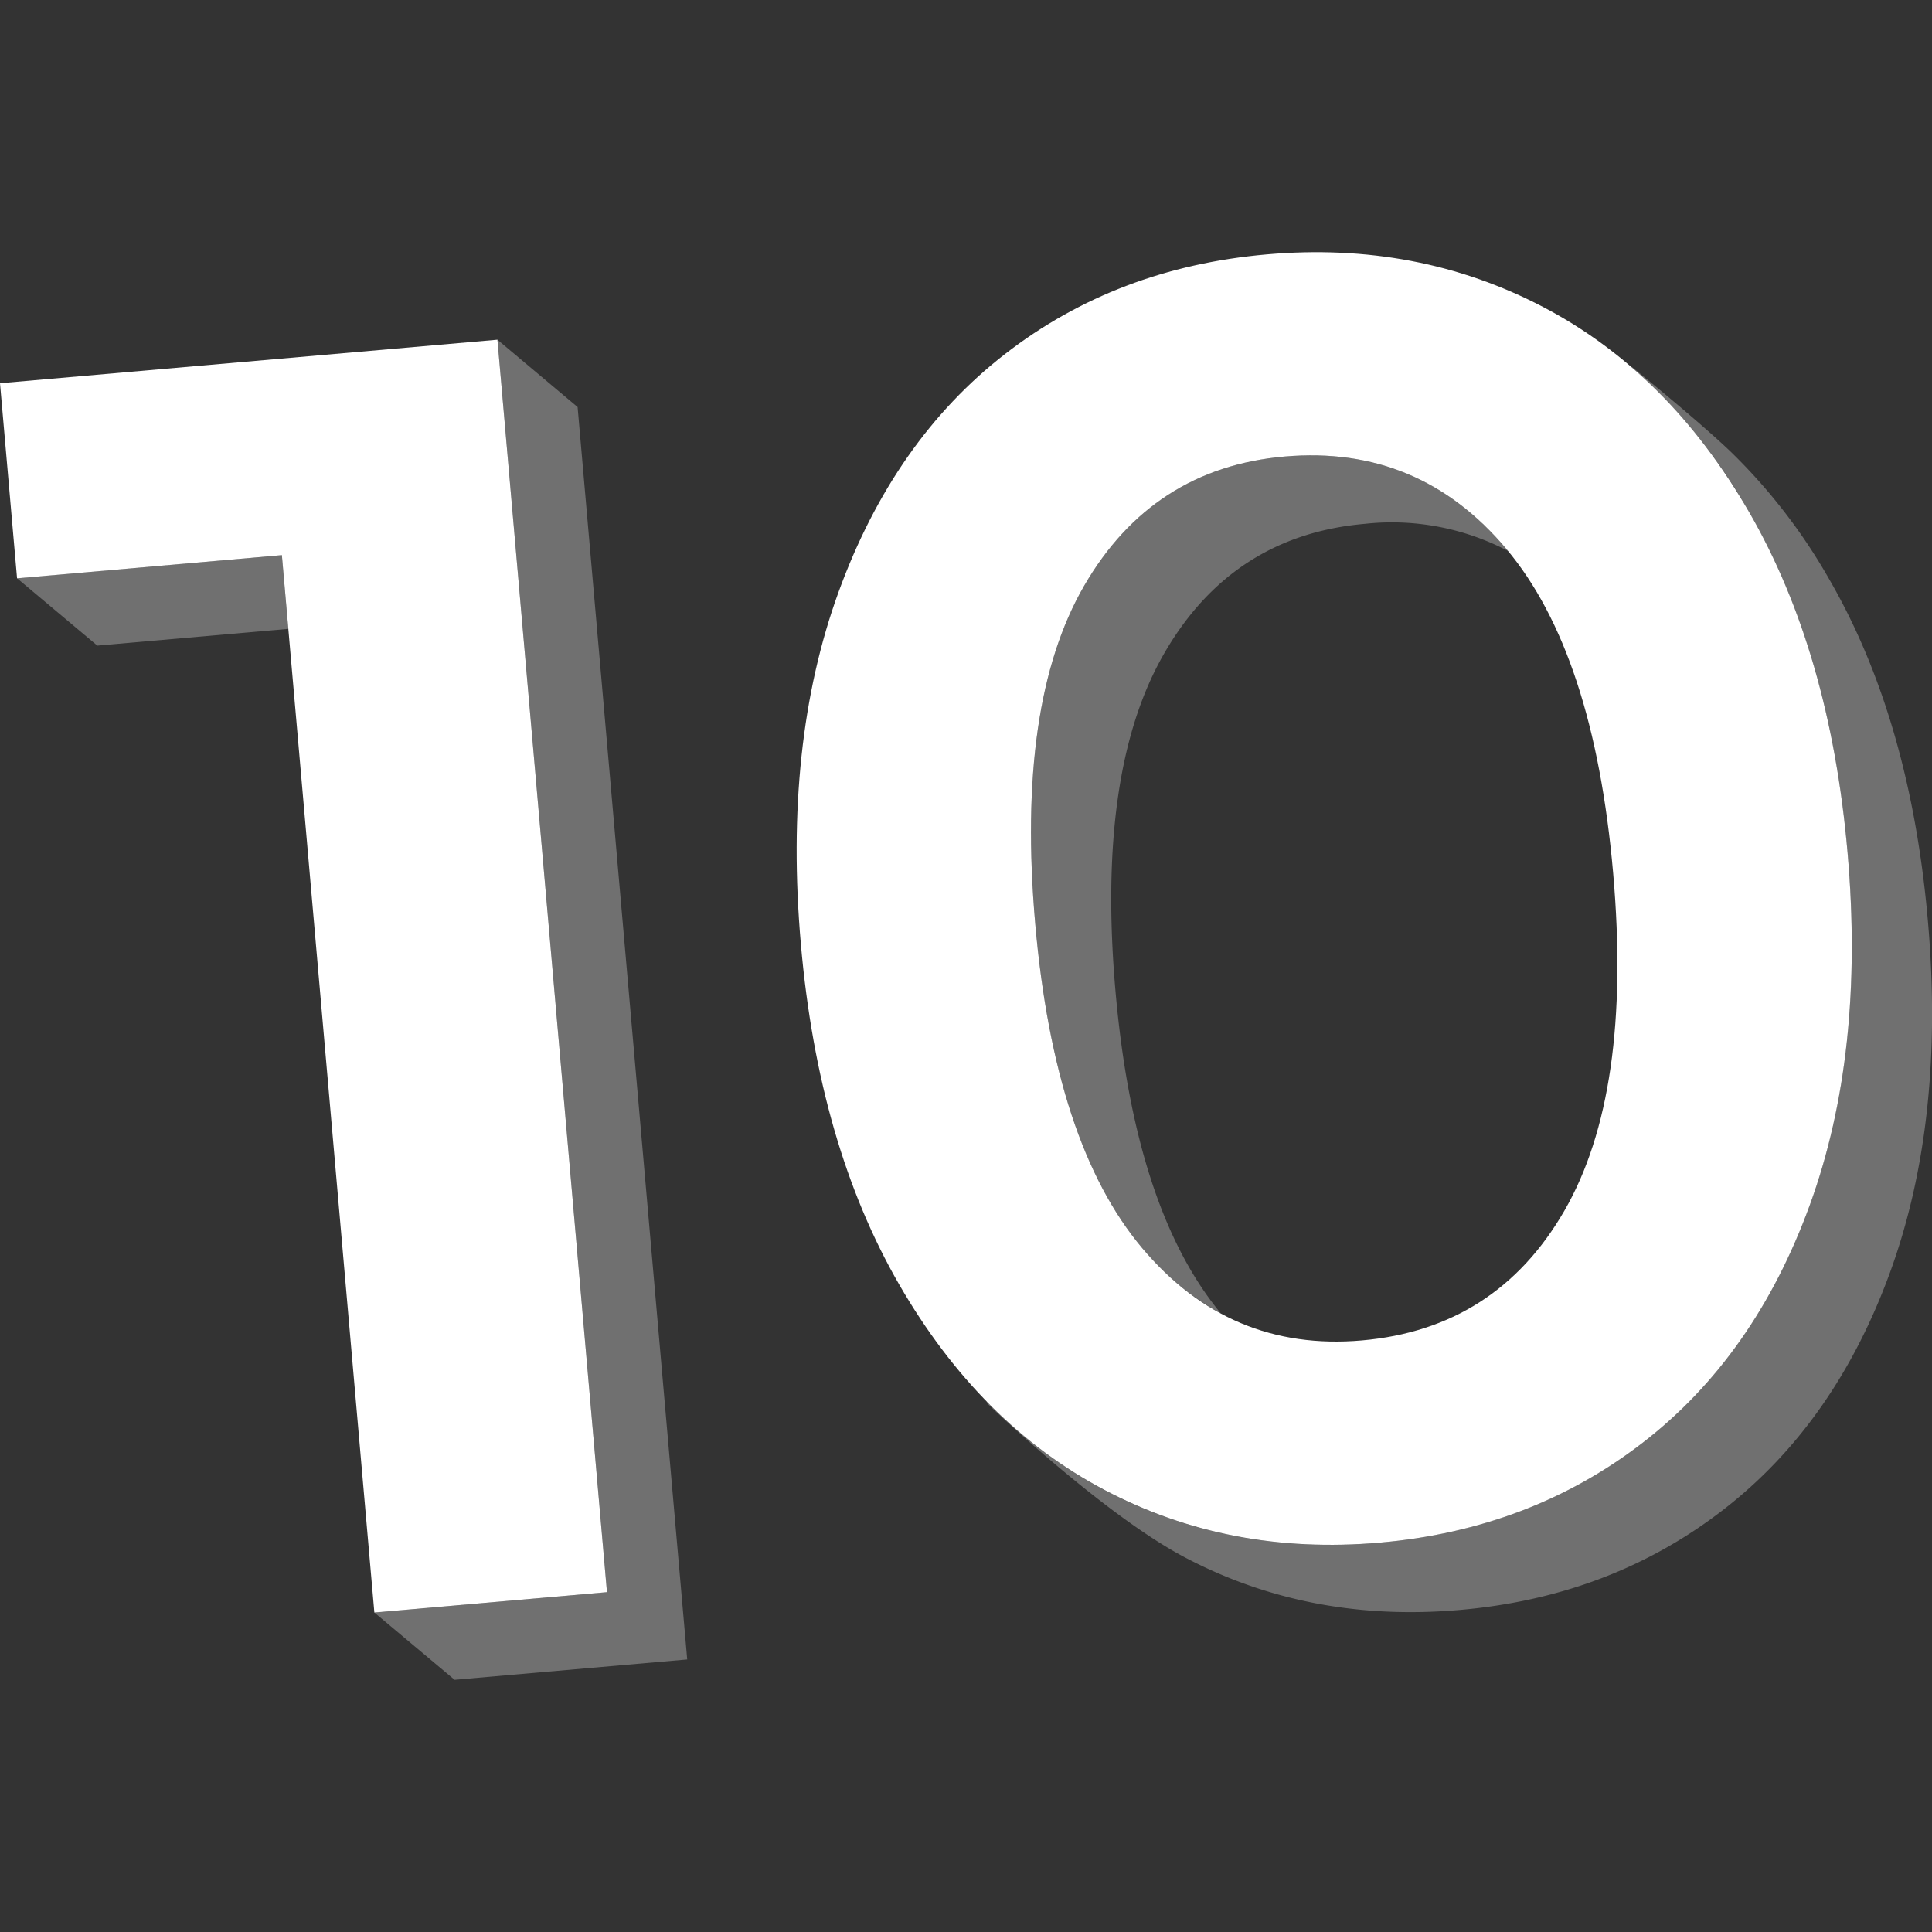
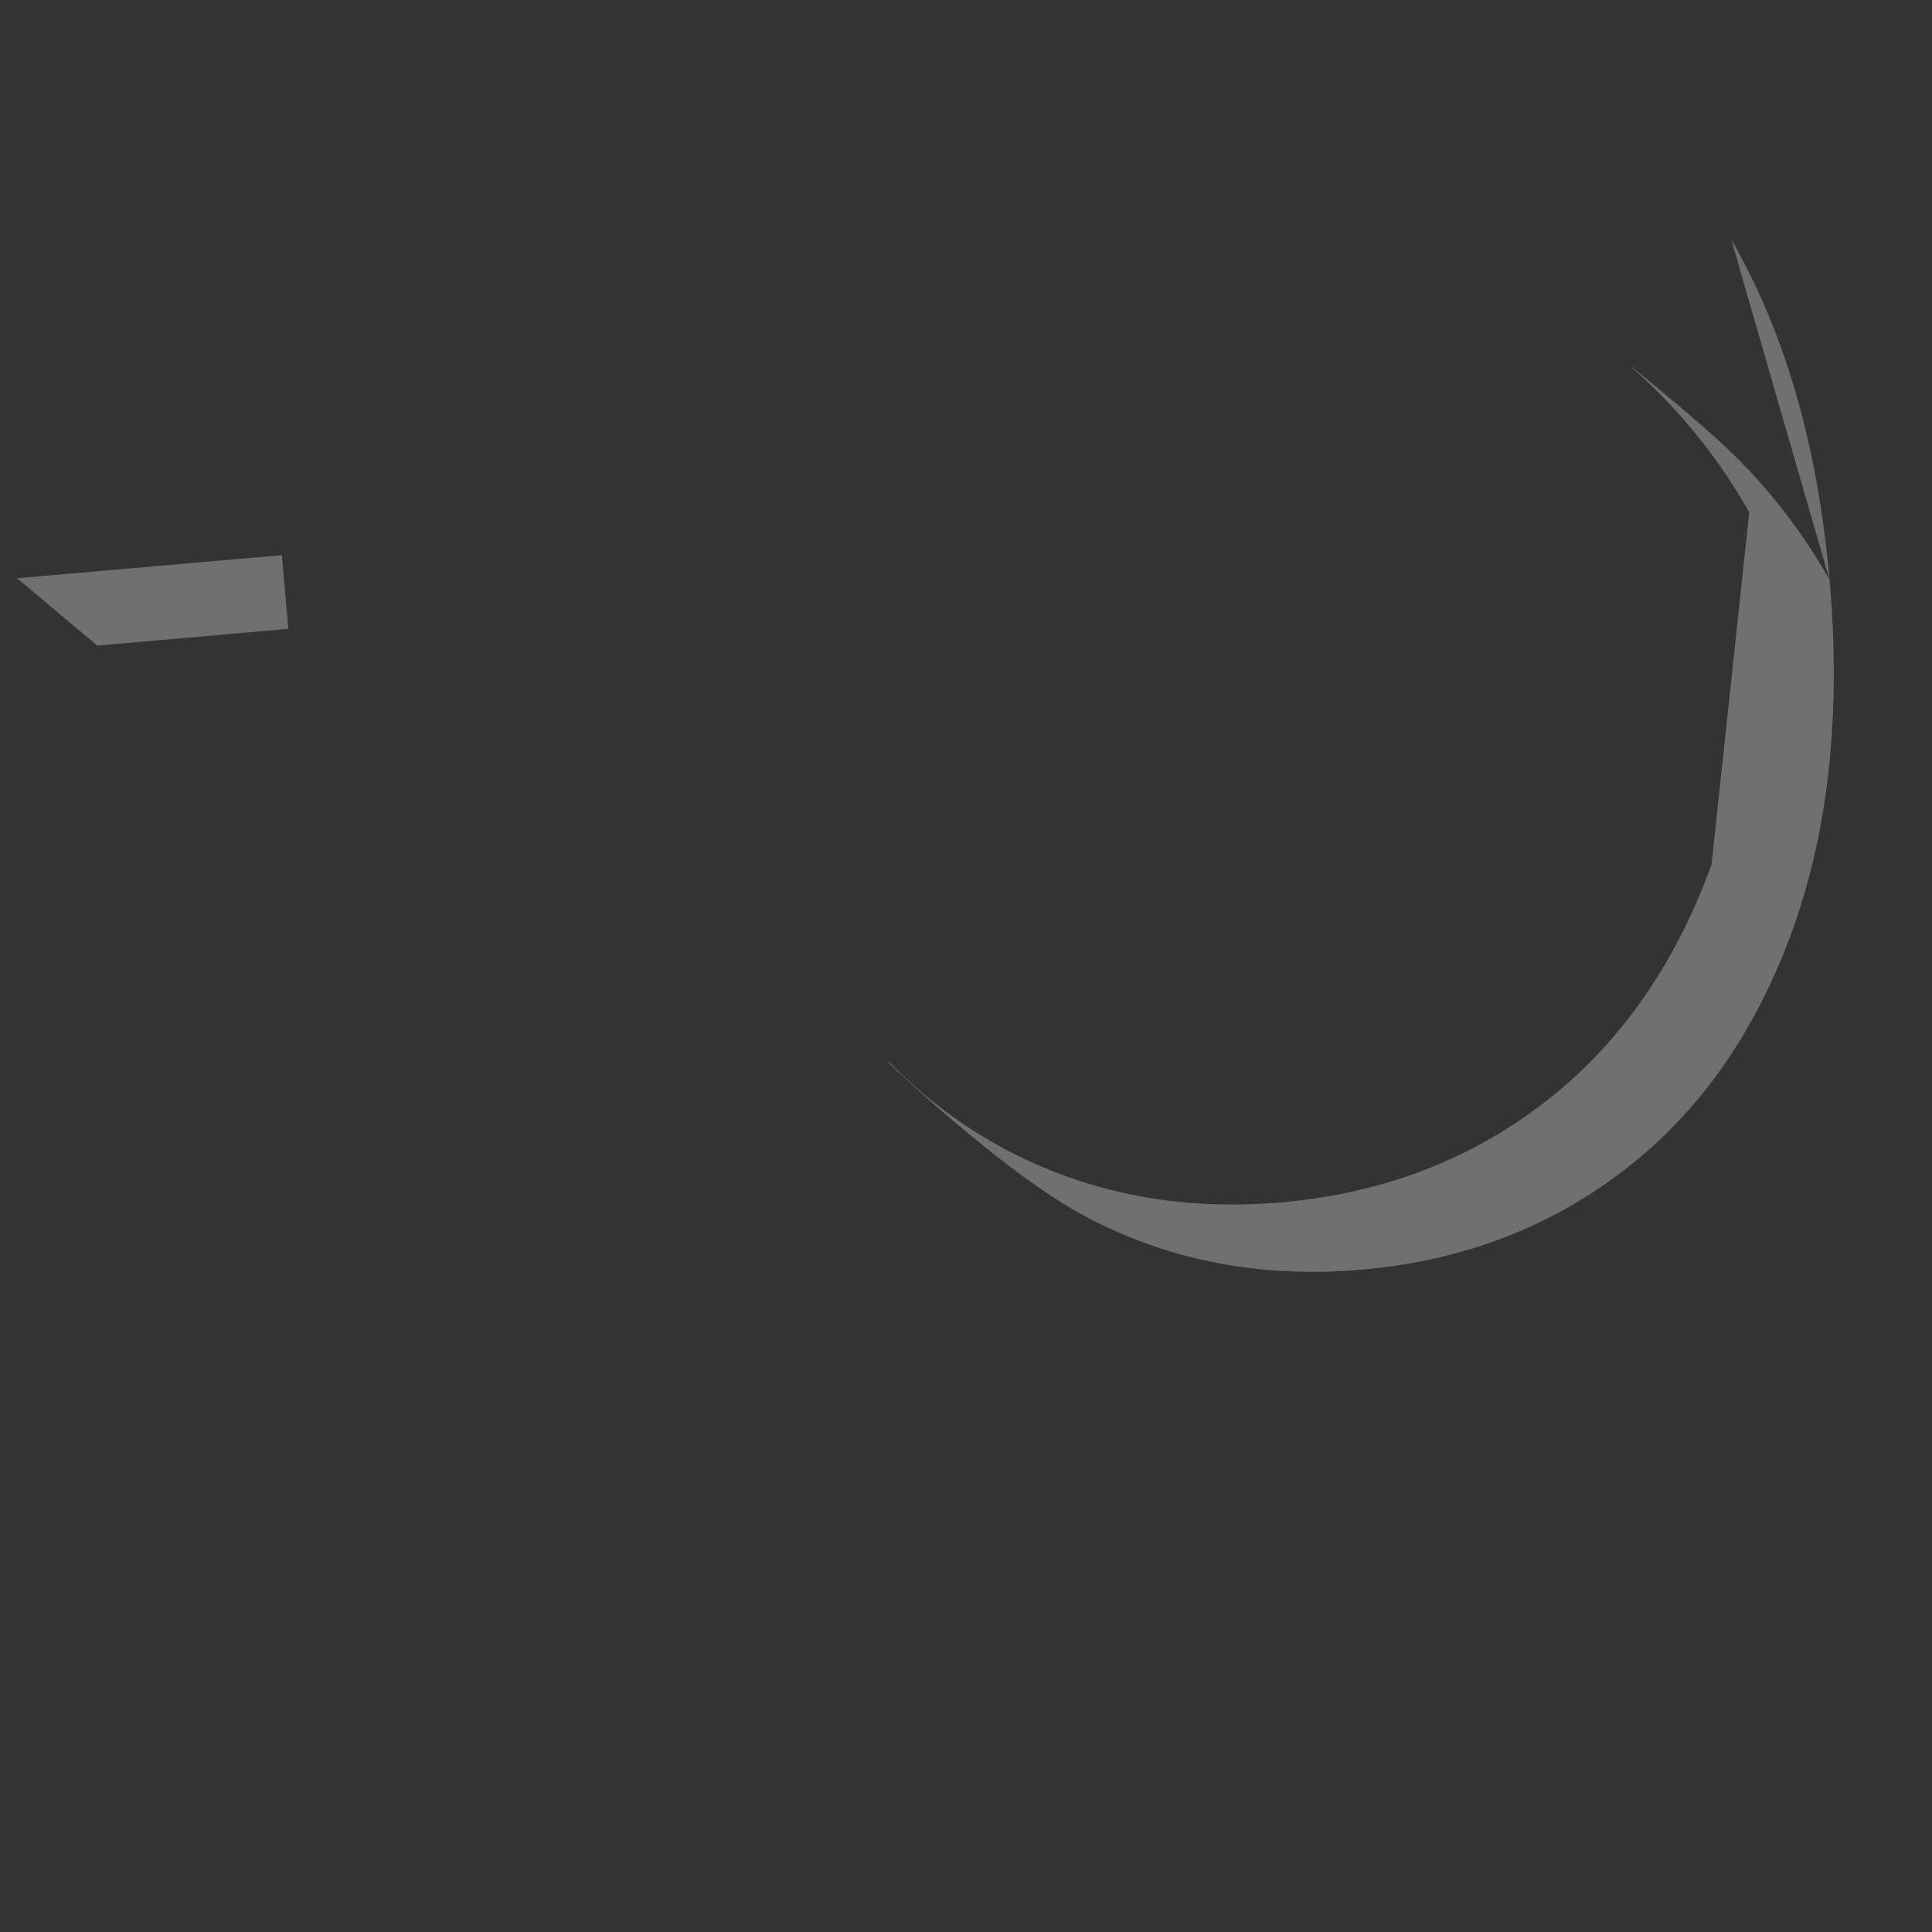
<svg xmlns="http://www.w3.org/2000/svg" viewBox="0 0 300 300">
  <rect x="0" y="0" width="300" height="300" fill="#333333" stroke="none" />
  <g fill="#fff">
-     <path d="m 171.53 231.37 q -19.37 -10.2 -31.91 -31.92 t -15.26 -52.84 q -2.72 -31.11 5.85 -54.68 t 25.88 -36.98 q 17.3 -13.41 40.64 -15.45 t 42.85 8.15 q 19.51 10.2 32.05 31.91 t 15.26 52.84 q 2.72 31.12 -5.85 54.68 t -26.02 36.99 q -17.45 13.43 -40.78 15.47 t -42.71 -8.17 z m 71.37 -43.34 q 10.58 -18.28 7.59 -52.45 t -16.58 -50.34 q -13.59 -16.17 -34.43 -14.35 -20.56 1.8 -31.14 20.08 t -7.59 52.46 q 2.99 34.17 16.58 50.34 t 34.15 14.37 q 20.84 -1.82 31.42 -20.11 z" />
-     <path d="m 77.24 52.75 l 17.01 194.48 -36.12 3.16 -14.36 -164.19 -41.12 3.6 -2.65 -30.29 z" />
-     <path d="m 189.57 203.94 q -13.39 -16.18 -16.36 -50.06 -2.99 -34.17 7.59 -52.46 t 31.14 -20.08 a 38.8 38.8 0 0 1 22.23 4.22 c -.09 -.11 -.17 -.23 -.26 -.33 q -13.59 -16.16 -34.43 -14.34 -20.56 1.8 -31.14 20.08 t -7.59 52.46 q 2.99 34.17 16.58 50.34 a 42.1 42.1 0 0 0 12.24 10.17 z" opacity=".3" />
-     <path d="m 284.08 90.01 a 88.79 88.79 0 0 0 -15.38 -19.91 c -5.05 -4.83 -15.24 -13.07 -15.24 -13.07 l -.15 -.04 a 86.6 86.6 0 0 1 18.31 22.57 q 12.54 21.73 15.26 52.84 t -5.85 54.68 q -8.58 23.57 -26.02 36.99 t -40.78 15.47 q -23.34 2.04 -42.71 -8.16 a 73.13 73.13 0 0 1 -18.32 -13.78 l .13 .35 s 17.75 17.08 30.66 23.88 27.15 9.52 42.71 8.16 29.15 -6.51 40.78 -15.47 20.3 -21.28 26.02 -36.99 7.67 -33.94 5.85 -54.68 -6.91 -38.36 -15.27 -52.84 z" opacity=".3" />
+     <path d="m 284.08 90.01 a 88.79 88.79 0 0 0 -15.38 -19.91 c -5.05 -4.83 -15.24 -13.07 -15.24 -13.07 l -.15 -.04 a 86.6 86.6 0 0 1 18.31 22.57 t -5.85 54.68 q -8.58 23.57 -26.02 36.99 t -40.78 15.47 q -23.34 2.04 -42.71 -8.16 a 73.13 73.13 0 0 1 -18.32 -13.78 l .13 .35 s 17.75 17.08 30.66 23.88 27.15 9.52 42.71 8.16 29.15 -6.51 40.78 -15.47 20.3 -21.28 26.02 -36.99 7.67 -33.94 5.85 -54.68 -6.91 -38.36 -15.27 -52.84 z" opacity=".3" />
    <path d="m 43.77 86.2 l -41.12 3.59 12.46 10.46 29.66 -2.6 z" opacity=".3" />
-     <path d="m 77.24 52.75 l 17.01 194.48 -36.12 3.16 12.46 10.45 36.12 -3.16 -17.02 -194.47 z" opacity=".3" />
  </g>
</svg>